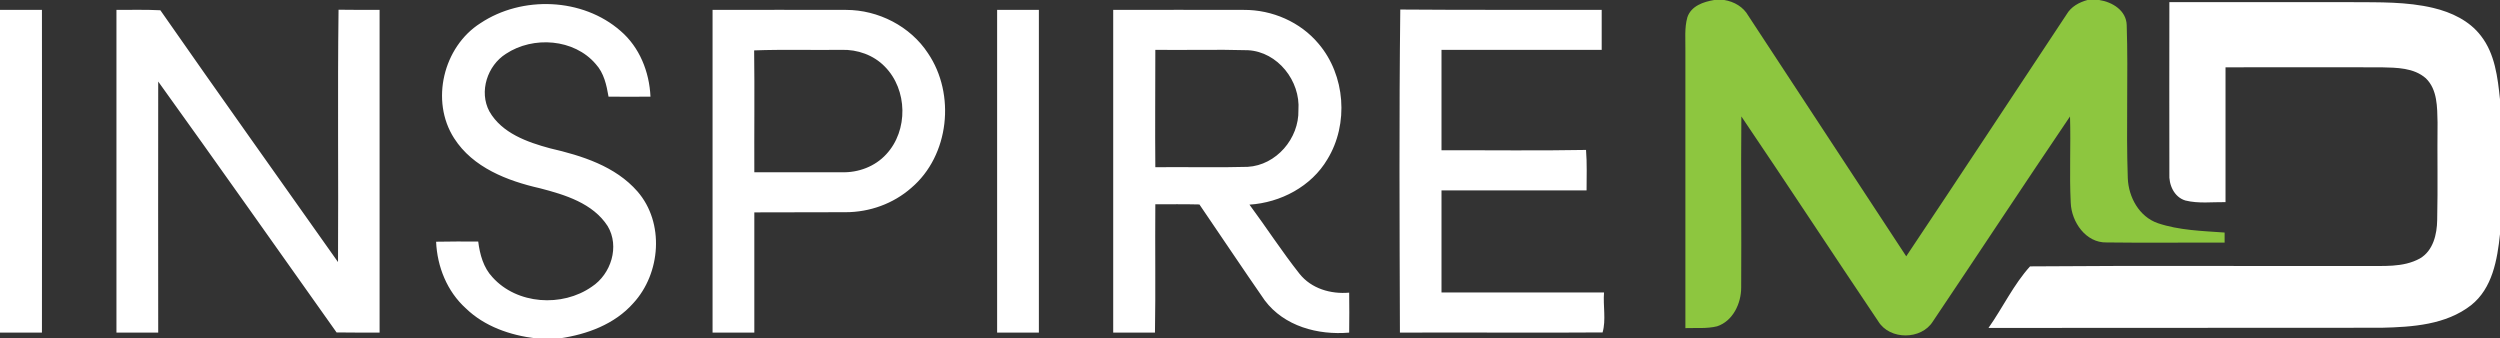
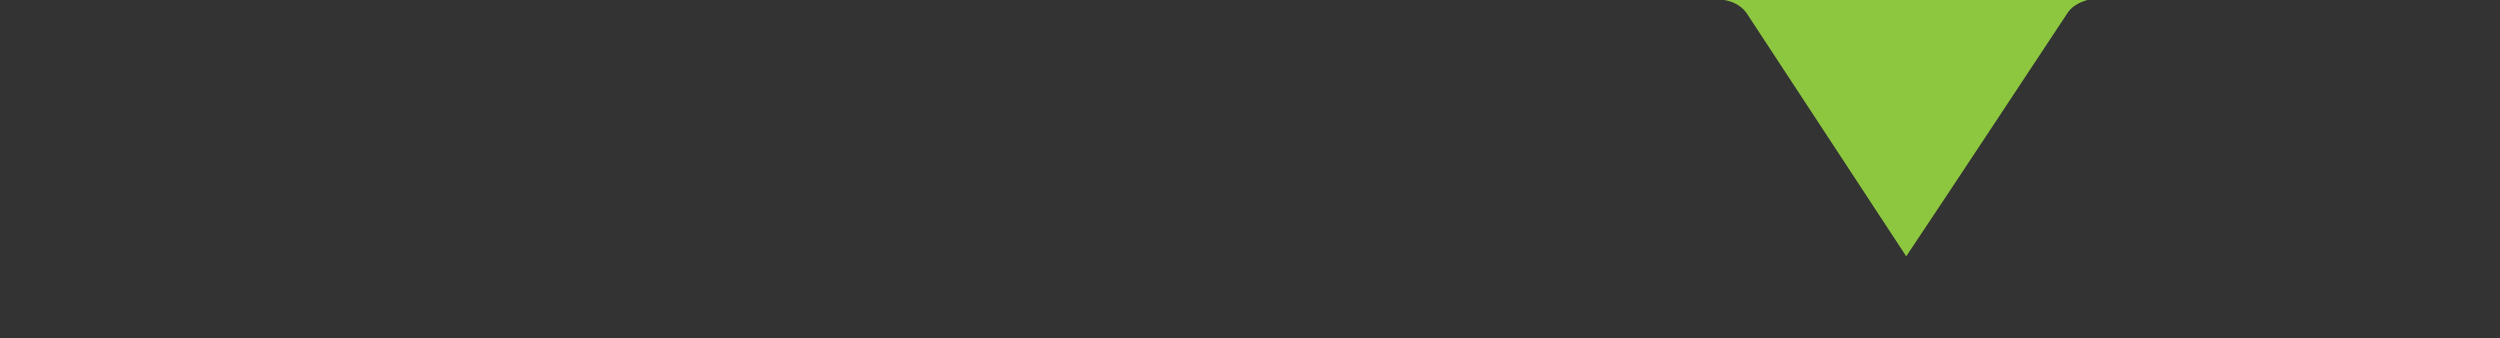
<svg xmlns="http://www.w3.org/2000/svg" version="1.2" viewBox="0 0 1389 188" width="1389" height="188">
  <rect x="0" y="0" width="1389" height="188" fill="#333333" stroke="none" />
  <title>Bitmap (8)-svg</title>
  <style>
		.s0 { fill: #8dc63f } 
		.s1 { fill: #ffffff } 
	</style>
  <g id="#8dc63fff">
-     <path id="Layer" class="s0" d="m952.4 0h5.6c5.5 0.9 10.6 3.8 13.4 8.8 29.2 44.5 58.5 89.1 87.7 133.6 29.9-44.7 59.4-89.6 89.1-134.4 2.5-4.3 6.9-6.7 11.6-8h6.5c7.3 1.1 15.1 5.8 15.3 14 0.9 28.3-0.4 56.6 0.6 85 0.4 10.5 6.3 21.4 16.7 25 11.9 4 24.6 4.3 37.1 5.2 0 1.4 0 4.2 0 5.6-21.9-0.1-43.7 0.2-65.6-0.1-11.5 0.3-19.5-11.4-19.9-22-0.8-16 0.1-32-0.4-48-25.6 37.8-50.7 76-76.2 113.9-6.4 10.3-23.9 10.4-30.3 0-25.5-37.9-50.5-76.1-76.1-113.9-0.3 31.7 0.1 63.4-0.1 95.1 0 8.8-4.6 18.6-13.4 21.5-5.7 1.4-11.7 0.8-17.6 1 0-51.4 0-102.8 0-154.2 0.1-6.2-0.6-12.5 1.1-18.5 2.1-6.3 8.9-8.6 14.9-9.6z" />
+     <path id="Layer" class="s0" d="m952.4 0h5.6c5.5 0.9 10.6 3.8 13.4 8.8 29.2 44.5 58.5 89.1 87.7 133.6 29.9-44.7 59.4-89.6 89.1-134.4 2.5-4.3 6.9-6.7 11.6-8h6.5z" />
  </g>
-   <path id="Layer" fill-rule="evenodd" class="s1" d="m266.9 12.9c23.1-15.4 56.8-14.2 77.9 4.3 10.5 9 16 22.7 16.6 36.5q-11.6 0.1-23.3 0c-1.1-6.4-2.5-13.1-7.1-18.1-12-14.1-34.8-15.7-49.9-5.7-10.3 6.5-15.1 21-9.2 32 6.9 12.1 21.1 17.1 33.7 20.5 17.7 4.1 36.3 9.9 48.6 24 15.1 17.4 12.9 45.5-2.3 62-10.4 11.8-25.8 17.4-40.9 19.6h-13.3c-14.2-1.7-28.5-6.6-38.9-16.7-10.4-9.4-15.9-23.1-16.5-37q11.7-0.2 23.4-0.1c0.9 7.2 2.9 14.5 7.9 19.8 13.6 15.2 38.8 16.8 55.2 5.3 10.7-7 15.6-22.4 8.8-33.7-8.2-12.7-23.7-17.4-37.6-21-18.1-4.1-37.3-11.5-47.7-27.8-13.3-20.7-6-50.8 14.6-63.9zm938.4-11.7q50.8 0 101.6 0c15 0.1 30.3-0.3 45 3.2 10.1 2.4 20.1 7.1 26.5 15.5 7.8 10 9.3 23 10.6 35.3v74.9c-1.5 14.2-4.2 30.1-16.1 39.5-14 10.9-32.6 12.1-49.7 12.5-72.8 0.1-145.6 0-218.4 0.1 7.9-11.2 14-24.2 23.1-34.2 61.9-0.5 123.8-0.1 185.8-0.2 10.2-0.2 21.4 1 30.8-4.2 7.4-4.3 9.5-13.5 9.6-21.4 0.4-18.1 0-36.1 0.2-54.2-0.2-8.4 0-18.2-6.5-24.5-6.7-5.9-16.2-5.9-24.6-6.1-28.9-0.1-57.8 0-86.7 0 0 24.9 0 49.9 0 74.9-7.4-0.1-15 0.9-22.3-0.9-6.3-1.9-9.3-8.8-8.9-15-0.1-31.7 0-63.4 0-95.2zm-1205.3 4.3q11.7 0 23.3 0 0.1 89.6 0 179.3-11.6 0-23.3 0zm188.1-0.1c7.6 0.1 15.2 0.1 22.8 0.1 0 59.7 0 119.5 0 179.3-8 0-15.9 0-23.9-0.1-33-46.5-65.8-93.1-99.1-139.4-0.1 46.5 0 93 0 139.5q-11.6 0-23.2 0 0-89.7 0-179.3c8.1 0 16.2-0.2 24.4 0.2 32.6 46.8 65.8 93.3 98.7 139.9 0.3-46.7-0.3-93.5 0.3-140.2zm430.4 0.1c24.2 0 48.4-0.1 72.6 0 15.7-0.1 31.4 6.7 41.5 18.8 14.9 17.5 16.9 44.6 4.9 64.2-8.9 15.1-26 24.1-43.3 25.2 9.4 12.7 18 26 27.8 38.4 6.6 8.3 17.4 11.4 27.6 10.5 0.1 7.4 0.1 14.8 0 22.2-17.3 1.5-36.1-3.5-46.9-17.9-12.3-17.7-24.2-35.6-36.3-53.3-8.2-0.2-16.4-0.1-24.5-0.1-0.2 23.8 0.2 47.6-0.2 71.3-7.7 0-15.5 0-23.2 0 0-59.8 0-119.6 0-179.3zm23.4 22.2c0 21.7-0.2 43.5 0 65.2 17.1-0.2 34.2 0.3 51.3-0.2 15.9-0.9 28.6-15.8 28.2-31.5 1.2-16.2-11.5-32.4-28-33.3-17.2-0.5-34.4 0-51.5-0.2zm136.1-22.4c37.3 0.3 74.6 0.1 111.9 0.2q0 11.1 0 22.2c-29.7 0-59.3 0-89 0q0 27.9 0 55.8c26.8-0.1 53.5 0.3 80.3-0.2 0.6 7.5 0.3 15 0.3 22.5-26.8 0-53.7 0-80.6 0 0 18.9 0 37.8 0 56.7 30.1 0 60.2 0 90.3 0-0.6 7.3 1.2 15.3-0.8 22.2-37.5 0.3-75.1-0.1-112.6 0.1-0.2-59.8-0.5-119.7 0.2-179.5zm-382.1 0.2c24.7 0 49.5-0.1 74.2 0 17.9 0 35.7 9.1 45.5 24.1 15.4 22.7 11.9 56.8-9.3 74.8-10 8.8-23.2 13.5-36.4 13.5-16.9 0.1-33.9 0-50.8 0.1 0 22.3 0 44.5 0 66.8q-11.6 0-23.2 0 0-89.7 0-179.3zm23.1 22.5c0.3 22.6 0 45.1 0.1 67.7 16.2 0 32.5 0 48.6 0 9.2 0.3 18.5-3.2 24.7-10 12.3-13.2 11.9-35.9-0.8-48.7-6.2-6.4-15.2-9.6-24.1-9.3-16.2 0.2-32.4-0.3-48.5 0.3zm135-22.5q11.6 0 23.2 0 0 89.6 0 179.3-11.6 0-23.2 0 0-89.7 0-179.3z" />
</svg>